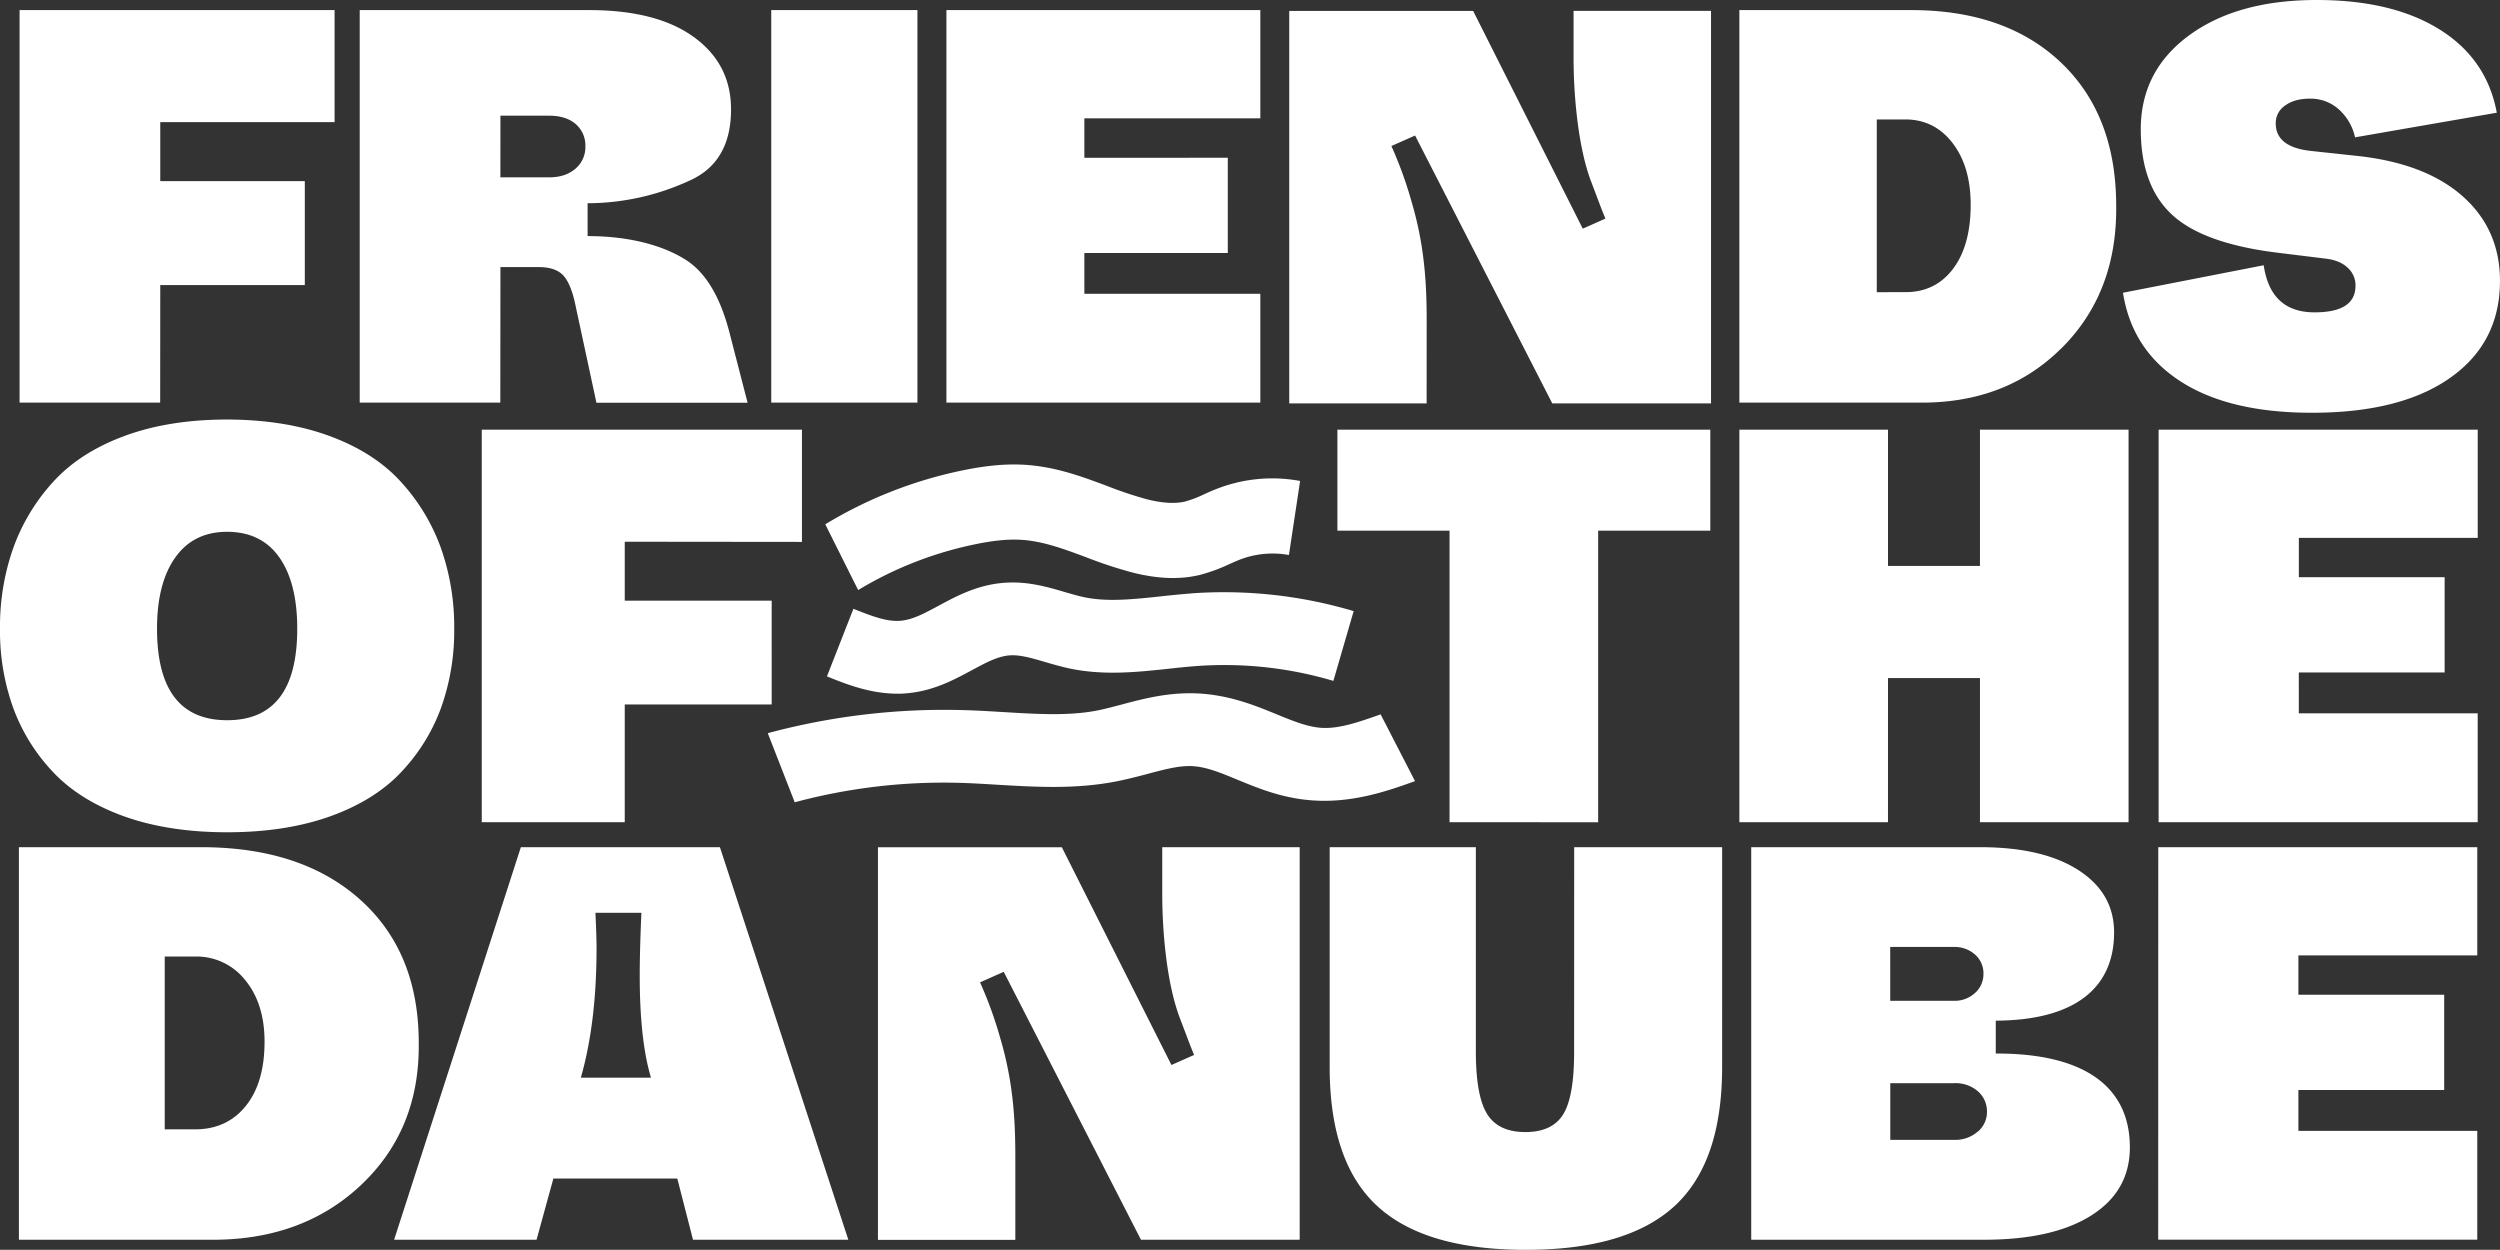
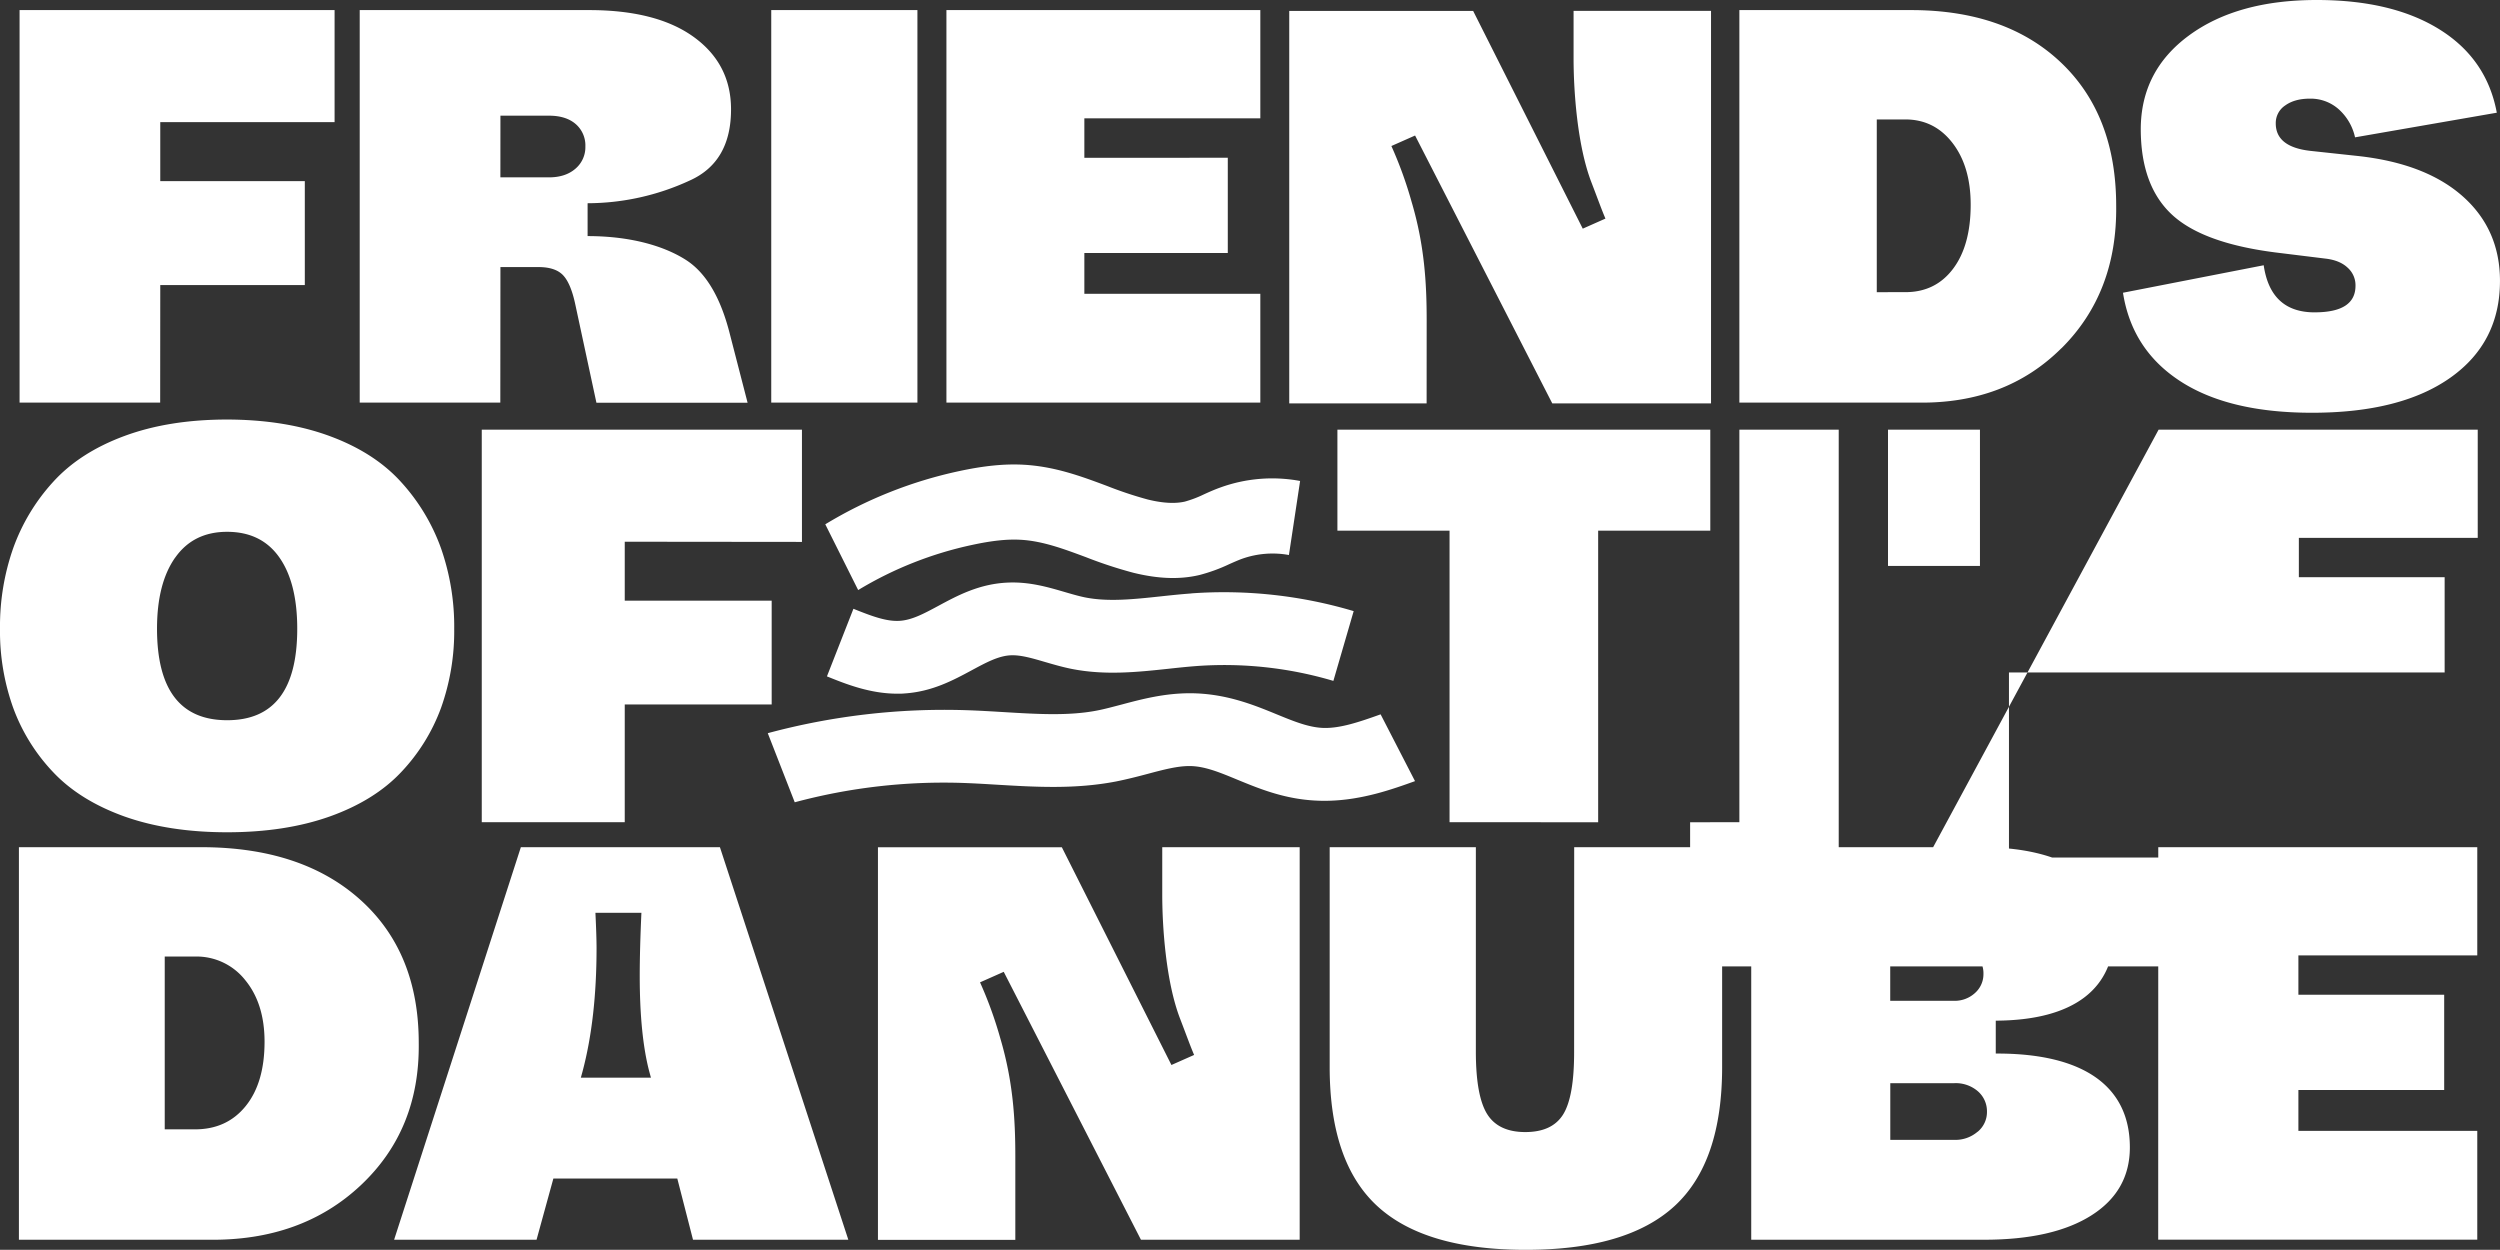
<svg xmlns="http://www.w3.org/2000/svg" viewBox="0 0 1102.41 551.13">
  <rect x="0" y="0" width="1102.41" height="551.13" fill="#333333" stroke="none" />
  <defs>
    <style>.cls-1{fill:#fff;}</style>
  </defs>
  <g id="Layer_2" data-name="Layer 2">
    <g id="Layer_1-2" data-name="Layer 1">
-       <path class="cls-1" d="M608.8,315c-9.77,3.5-17.81,6.16-25,6-6.56-.16-13.16-2.87-20.8-6-10-4.1-22.39-9.2-37.9-9.3-11.53-.06-21.66,2.62-30.58,5-3.85,1-7.49,2-10.91,2.65-12.44,2.39-26.32,1.55-41,.66-5.37-.32-10.92-.66-16.52-.84a299.48,299.48,0,0,0-87.53,10.14l11.89,30.47a253.16,253.16,0,0,1,73.83-8.54c5,.16,9.93.46,15.21.78,16.94,1,34.46,2.09,52.64-1.42,5-1,9.57-2.18,14-3.36,7-1.87,13.08-3.46,18.39-3.44,6.62,0,13.32,2.79,21.07,6,10.23,4.2,21.81,9,36.83,9.31,1.07,0,2.14,0,3.19,0,15.06-.3,28.42-5.09,38.36-8.66Zm-77.93-97a50.42,50.42,0,0,1-8.36,3.18c-4.3,1-9.84.71-16.44-.93a169.69,169.69,0,0,1-18-6c-11.27-4.21-22.93-8.56-36.71-9.32-8.36-.45-17.4.44-28.44,2.82a190.76,190.76,0,0,0-59,23.45l14.5,29a162.86,162.86,0,0,1,50.35-19.93c8.61-1.86,15.37-2.58,21.28-2.25,9.67.53,18.91,4,28.7,7.63a193,193,0,0,0,21,6.91c11,2.72,20.52,3.05,29.17,1a73.93,73.93,0,0,0,13.16-4.8c2-.88,3.83-1.7,5.58-2.34a40.26,40.26,0,0,1,20.71-1.68l4.93-32.65a67.09,67.09,0,0,0-35,2.82C535.59,215.87,533.19,216.94,530.87,218Zm-5.53,43.69c-4.56.33-9.08.81-13.45,1.28-12,1.29-23.31,2.5-33.48.45-2.79-.57-5.76-1.44-8.91-2.36-7.31-2.13-15.53-4.57-25-4.16-12.62.51-22.25,5.7-30.75,10.28-6.22,3.35-11.6,6.25-17,6.58-5.83.39-12.42-2.08-20.42-5.31l-11.68,29.81c8.28,3.35,19.46,7.87,32,7.62.69,0,1.37,0,2.06-.08,12.22-.76,21.6-5.82,29.87-10.28,6.32-3.4,11.77-6.34,17.21-6.56,4.38-.17,9.28,1.27,15,2.94,3.63,1.06,7.39,2.16,11.47,3,14.88,3,29.17,1.48,43,0,4.3-.47,8.36-.9,12.4-1.2a168.94,168.94,0,0,1,60.31,6.55l8.95-30.77A200.32,200.32,0,0,0,525.34,261.66Zm-454.67-136h63.74V79.87H70.67v-26h76.87V4.45H8.63V177.54h62Zm150-7.92h16.79q7.53,0,10.94,3.71t5.36,13.11l9.24,43h66.66l-7.79-30.16q-6.08-24.24-19.34-32.77c-8.84-5.69-23.32-10.55-43.42-10.55V89.62a107.76,107.76,0,0,0,45-10q18.26-8.16,18.25-31.4,0-20-16.42-31.9T259.57,4.45H158.62V177.54h62Zm0-66.76h21.41q7.53,0,11.8,3.71a12.48,12.48,0,0,1,4.25,9.89,12.43,12.43,0,0,1-4.37,9.77q-4.38,3.82-11.68,3.83H220.65ZM404.55,4.45H340.09V177.54h64.46ZM555.76,129.57h-77.6v-18h63.25v-42H478.16V52.18h77.6V4.45H417.34V177.54H555.76Zm353.28,24q24.59-24.48,24.12-62.81,0-40.06-24.35-63.18T842.74,4.45H767V177.54h79Q884.46,178,909,153.56Zm-81.45-24.73V52.67h12.59Q853,52.67,861,63.06t8,27.2q0,18-7.8,28.31t-21.09,10.26Zm193.08,8.9q-19.44,0-22.46-20.77l-62.05,12.12q3.95,25.21,25.36,39.07t58,13.85q39.13,0,61-15.46t21.88-42.65q0-22.76-16.44-37.34t-46.54-17.81l-20.61-2.22q-15.29-1.72-15.28-12.12a9.26,9.26,0,0,1,4.17-7.91q4.17-3,10.88-3a18.6,18.6,0,0,1,12.73,4.7,23.31,23.31,0,0,1,7.18,12.36L1101,49.7Q1096.61,26,1075.78,13T1021.6,0q-35,0-56.26,15.58T944,56.87q0,25.23,14,38t47.35,16.69l20.15,2.48c4.16.49,7.41,1.81,9.72,4a10.35,10.35,0,0,1,3.47,7.91Q1038.73,137.74,1020.67,137.73ZM54.77,360q19.66,7,45.38,7t45.37-7q19.66-7.05,31.4-19.54a82.32,82.32,0,0,0,17.56-28.31,100.56,100.56,0,0,0,5.81-34.87,104.5,104.5,0,0,0-5.81-35.48,86.82,86.82,0,0,0-17.56-29.18q-11.74-13-31.4-20.28T100.15,185q-25.73,0-45.38,7.29t-31.4,20.28A86.66,86.66,0,0,0,5.81,241.76,104.26,104.26,0,0,0,0,277.24a100.33,100.33,0,0,0,5.81,34.87,82.17,82.17,0,0,0,17.56,28.31Q35.11,352.92,54.77,360Zm22.5-114.12q8-11.37,22.88-11.37,15.07,0,23,11.25t7.92,31.52q0,40.32-30.91,40.31T69.24,277.24Q69.24,257.21,77.27,245.84Zm276.36-6.92V189.46H212.44V362.55h63.05V310.63h64.79V264.88H275.49v-26Zm351.1,123.63V234h49.45V189.46H589.75V234H639.2V362.55ZM832.54,299h40.55v63.55h65.53V189.46H873.09v60.09H832.54V189.46H767V362.55h65.53Zm119.33,63.55h140.7v-48h-78.88V296.53H1078v-42h-64.29V237.19h78.88V189.46H951.87ZM158.81,396.7Q133,373.59,88.71,373.58H8.34v173.1H92.17q40.8.5,66.89-24t25.59-62.81Q184.65,419.83,158.81,396.7Zm-50.44,91Q100.08,498,86,498H72.64V421.8H86a27.33,27.33,0,0,1,22.13,10.39q8.53,10.38,8.53,27.2Q116.65,477.44,108.37,487.7ZM229.68,373.58l-55.89,173.1H236.6l7.42-27h54.64l6.93,27h68.49l-56.62-173.1Zm26.45,101.63.75-2.72q6.17-23.24,6.18-54.4,0-5.19-.5-15.57h20.28q-.73,16.07-.74,27.69,0,26.22,4.2,42.28l.74,2.72Zm438-11.12q0,19.53-4.83,27.32t-16.69,7.79q-11.86,0-16.81-7.91t-5-27.2V373.58H586.34v96.94q0,42,21,61.32t65.53,19.29q44.51,0,65.53-19.29t21-61.32V373.58H694.16Zm185.93.49v-14.5c34.79-.17,52.18-14.34,52.18-38.91q0-17.31-15.7-27.45t-43.4-10.14H772.23v173.1H874.9q30.42,0,47.36-10.76t16.93-30C939.19,479.5,919.49,464.42,880.09,464.58Zm-46.54-47h28a13.52,13.52,0,0,1,9.4,3.34,11,11,0,0,1,3.71,8.53,11.09,11.09,0,0,1-3.71,8.41,13.24,13.24,0,0,1-9.4,3.46h-28Zm38.51,81.48a15,15,0,0,1-10.26,3.58H833.55v-25H861.8a14.92,14.92,0,0,1,10.38,3.58,11.68,11.68,0,0,1,4,9A11.25,11.25,0,0,1,872.06,499.08Zm79.66,47.6h140.7v-48h-78.88V480.65h64.29v-42h-64.29V421.31h78.88V373.58H951.72ZM512.51,394.6c0,14,1.59,38.28,7.86,54.59,2.7,7,4.35,11.69,6.19,16l-10,4.43-48.32-96h-81.1v173.1h60.58V509.83c0-16.32-1-33-6.63-52a176.51,176.51,0,0,0-8.93-24.65l10.45-4.64,60.5,118.13h70V373.58H512.51Zm116.6-253.55c0-16.32-1-33-6.63-52a175.88,175.88,0,0,0-8.93-24.66L624,59.76l60.5,118.13h70V4.8H693.89v21c0,14,1.59,38.27,7.86,54.59,2.7,7,4.35,11.68,6.19,16l-10,4.44-48.33-96h-81.1V177.89h60.58Z" />
+       <path class="cls-1" d="M608.8,315c-9.77,3.5-17.81,6.16-25,6-6.56-.16-13.16-2.87-20.8-6-10-4.1-22.39-9.2-37.9-9.3-11.53-.06-21.66,2.62-30.58,5-3.85,1-7.49,2-10.91,2.65-12.44,2.39-26.32,1.55-41,.66-5.37-.32-10.92-.66-16.52-.84a299.48,299.48,0,0,0-87.53,10.14l11.89,30.47a253.16,253.16,0,0,1,73.83-8.54c5,.16,9.93.46,15.21.78,16.94,1,34.46,2.09,52.64-1.42,5-1,9.57-2.18,14-3.36,7-1.87,13.08-3.46,18.39-3.44,6.62,0,13.32,2.79,21.07,6,10.23,4.2,21.81,9,36.83,9.31,1.07,0,2.14,0,3.19,0,15.06-.3,28.42-5.09,38.36-8.66Zm-77.93-97a50.42,50.42,0,0,1-8.36,3.18c-4.3,1-9.84.71-16.44-.93a169.69,169.69,0,0,1-18-6c-11.27-4.21-22.93-8.56-36.71-9.32-8.36-.45-17.4.44-28.44,2.82a190.76,190.76,0,0,0-59,23.45l14.5,29a162.86,162.86,0,0,1,50.35-19.93c8.61-1.86,15.37-2.58,21.28-2.25,9.67.53,18.91,4,28.7,7.63a193,193,0,0,0,21,6.91c11,2.72,20.52,3.05,29.17,1a73.93,73.93,0,0,0,13.16-4.8c2-.88,3.83-1.7,5.58-2.34a40.26,40.26,0,0,1,20.71-1.68l4.93-32.65a67.09,67.09,0,0,0-35,2.82C535.59,215.87,533.19,216.94,530.87,218Zm-5.53,43.69c-4.56.33-9.08.81-13.45,1.28-12,1.29-23.31,2.5-33.48.45-2.79-.57-5.76-1.44-8.91-2.36-7.31-2.13-15.53-4.57-25-4.16-12.62.51-22.25,5.7-30.75,10.28-6.22,3.35-11.6,6.25-17,6.58-5.83.39-12.42-2.08-20.42-5.31l-11.68,29.81c8.28,3.35,19.46,7.87,32,7.62.69,0,1.37,0,2.06-.08,12.22-.76,21.6-5.82,29.87-10.28,6.32-3.4,11.77-6.34,17.21-6.56,4.38-.17,9.28,1.27,15,2.94,3.63,1.06,7.39,2.16,11.47,3,14.88,3,29.17,1.48,43,0,4.3-.47,8.36-.9,12.4-1.2a168.94,168.94,0,0,1,60.31,6.55l8.95-30.77A200.32,200.32,0,0,0,525.34,261.66Zm-454.67-136h63.74V79.87H70.67v-26h76.87V4.45H8.63V177.54h62Zm150-7.92h16.79q7.53,0,10.94,3.71t5.36,13.11l9.24,43h66.66l-7.79-30.16q-6.08-24.24-19.34-32.77c-8.84-5.69-23.32-10.55-43.42-10.55V89.62a107.76,107.76,0,0,0,45-10q18.26-8.16,18.25-31.4,0-20-16.42-31.9T259.57,4.45H158.62V177.54h62Zm0-66.76h21.41q7.53,0,11.8,3.71a12.48,12.48,0,0,1,4.25,9.89,12.43,12.43,0,0,1-4.37,9.77q-4.38,3.82-11.68,3.83H220.65ZM404.55,4.45H340.09V177.54h64.46ZM555.76,129.57h-77.6v-18h63.25v-42H478.16V52.18h77.6V4.45H417.34V177.54H555.76Zm353.28,24q24.59-24.48,24.12-62.81,0-40.06-24.35-63.18T842.74,4.45H767V177.54h79Q884.46,178,909,153.56Zm-81.45-24.73V52.67h12.59Q853,52.67,861,63.06t8,27.2q0,18-7.8,28.31t-21.09,10.26Zm193.08,8.9q-19.44,0-22.46-20.77l-62.05,12.12q3.95,25.21,25.36,39.07t58,13.85q39.13,0,61-15.46t21.88-42.65q0-22.76-16.44-37.34t-46.54-17.81l-20.61-2.22q-15.29-1.72-15.28-12.12a9.26,9.26,0,0,1,4.17-7.91q4.17-3,10.88-3a18.6,18.6,0,0,1,12.73,4.7,23.31,23.31,0,0,1,7.18,12.36L1101,49.7Q1096.61,26,1075.78,13T1021.6,0q-35,0-56.26,15.58T944,56.87q0,25.23,14,38t47.35,16.69l20.15,2.48c4.16.49,7.41,1.81,9.72,4a10.35,10.35,0,0,1,3.47,7.91Q1038.73,137.74,1020.67,137.73ZM54.77,360q19.66,7,45.38,7t45.37-7q19.66-7.05,31.4-19.54a82.32,82.32,0,0,0,17.56-28.31,100.56,100.56,0,0,0,5.81-34.87,104.5,104.5,0,0,0-5.81-35.48,86.82,86.82,0,0,0-17.56-29.18q-11.74-13-31.4-20.28T100.15,185q-25.73,0-45.38,7.29t-31.4,20.28A86.66,86.66,0,0,0,5.81,241.76,104.26,104.26,0,0,0,0,277.24a100.33,100.33,0,0,0,5.81,34.87,82.17,82.17,0,0,0,17.56,28.31Q35.11,352.92,54.77,360Zm22.5-114.12q8-11.37,22.88-11.37,15.07,0,23,11.25t7.92,31.52q0,40.32-30.91,40.31T69.24,277.24Q69.24,257.21,77.27,245.84Zm276.36-6.92V189.46H212.44V362.55h63.05V310.63h64.79V264.88H275.49v-26Zm351.1,123.63V234h49.45V189.46H589.75V234H639.2V362.55Zh40.55v63.55h65.53V189.46H873.09v60.09H832.54V189.46H767V362.55h65.53Zm119.33,63.55h140.7v-48h-78.88V296.53H1078v-42h-64.29V237.19h78.88V189.46H951.87ZM158.81,396.7Q133,373.59,88.71,373.58H8.34v173.1H92.17q40.8.5,66.89-24t25.59-62.81Q184.65,419.83,158.81,396.7Zm-50.44,91Q100.08,498,86,498H72.64V421.8H86a27.33,27.33,0,0,1,22.13,10.39q8.53,10.38,8.53,27.2Q116.65,477.44,108.37,487.7ZM229.68,373.58l-55.89,173.1H236.6l7.42-27h54.64l6.93,27h68.49l-56.62-173.1Zm26.45,101.63.75-2.72q6.17-23.24,6.18-54.4,0-5.19-.5-15.57h20.28q-.73,16.07-.74,27.69,0,26.22,4.2,42.28l.74,2.72Zm438-11.12q0,19.53-4.83,27.32t-16.69,7.79q-11.86,0-16.81-7.91t-5-27.2V373.58H586.34v96.94q0,42,21,61.32t65.53,19.29q44.51,0,65.53-19.29t21-61.32V373.58H694.16Zm185.93.49v-14.5c34.79-.17,52.18-14.34,52.18-38.91q0-17.31-15.7-27.45t-43.4-10.14H772.23v173.1H874.9q30.42,0,47.36-10.76t16.93-30C939.19,479.5,919.49,464.42,880.09,464.58Zm-46.54-47h28a13.52,13.52,0,0,1,9.4,3.34,11,11,0,0,1,3.71,8.53,11.09,11.09,0,0,1-3.71,8.41,13.24,13.24,0,0,1-9.4,3.46h-28Zm38.51,81.48a15,15,0,0,1-10.26,3.58H833.55v-25H861.8a14.92,14.92,0,0,1,10.38,3.58,11.68,11.68,0,0,1,4,9A11.25,11.25,0,0,1,872.06,499.08Zm79.66,47.6h140.7v-48h-78.88V480.65h64.29v-42h-64.29V421.31h78.88V373.58H951.72ZM512.51,394.6c0,14,1.59,38.28,7.86,54.59,2.7,7,4.35,11.69,6.19,16l-10,4.43-48.32-96h-81.1v173.1h60.58V509.83c0-16.32-1-33-6.63-52a176.51,176.51,0,0,0-8.93-24.65l10.45-4.64,60.5,118.13h70V373.58H512.51Zm116.6-253.55c0-16.32-1-33-6.63-52a175.88,175.88,0,0,0-8.93-24.66L624,59.76l60.5,118.13h70V4.8H693.89v21c0,14,1.59,38.27,7.86,54.59,2.7,7,4.35,11.68,6.19,16l-10,4.44-48.33-96h-81.1V177.89h60.58Z" />
    </g>
  </g>
</svg>